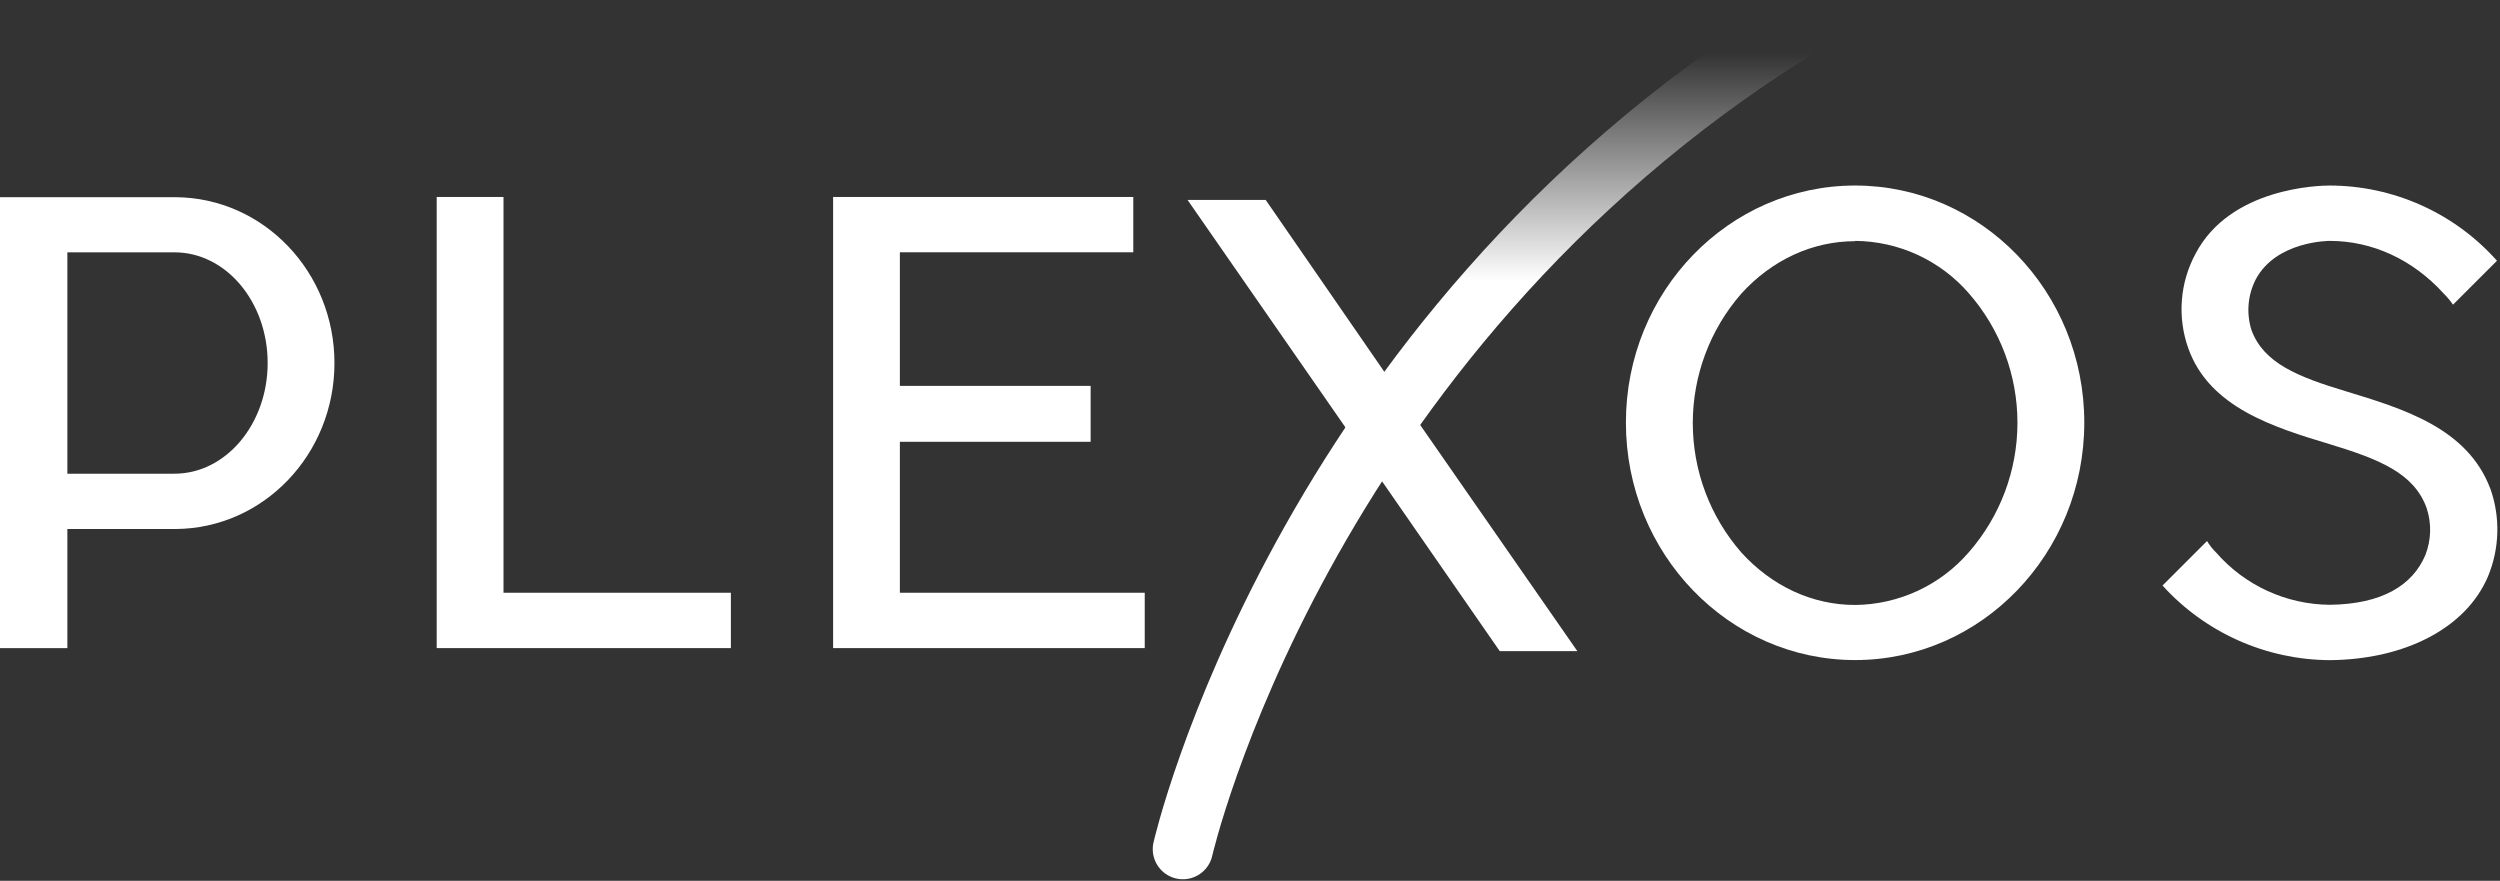
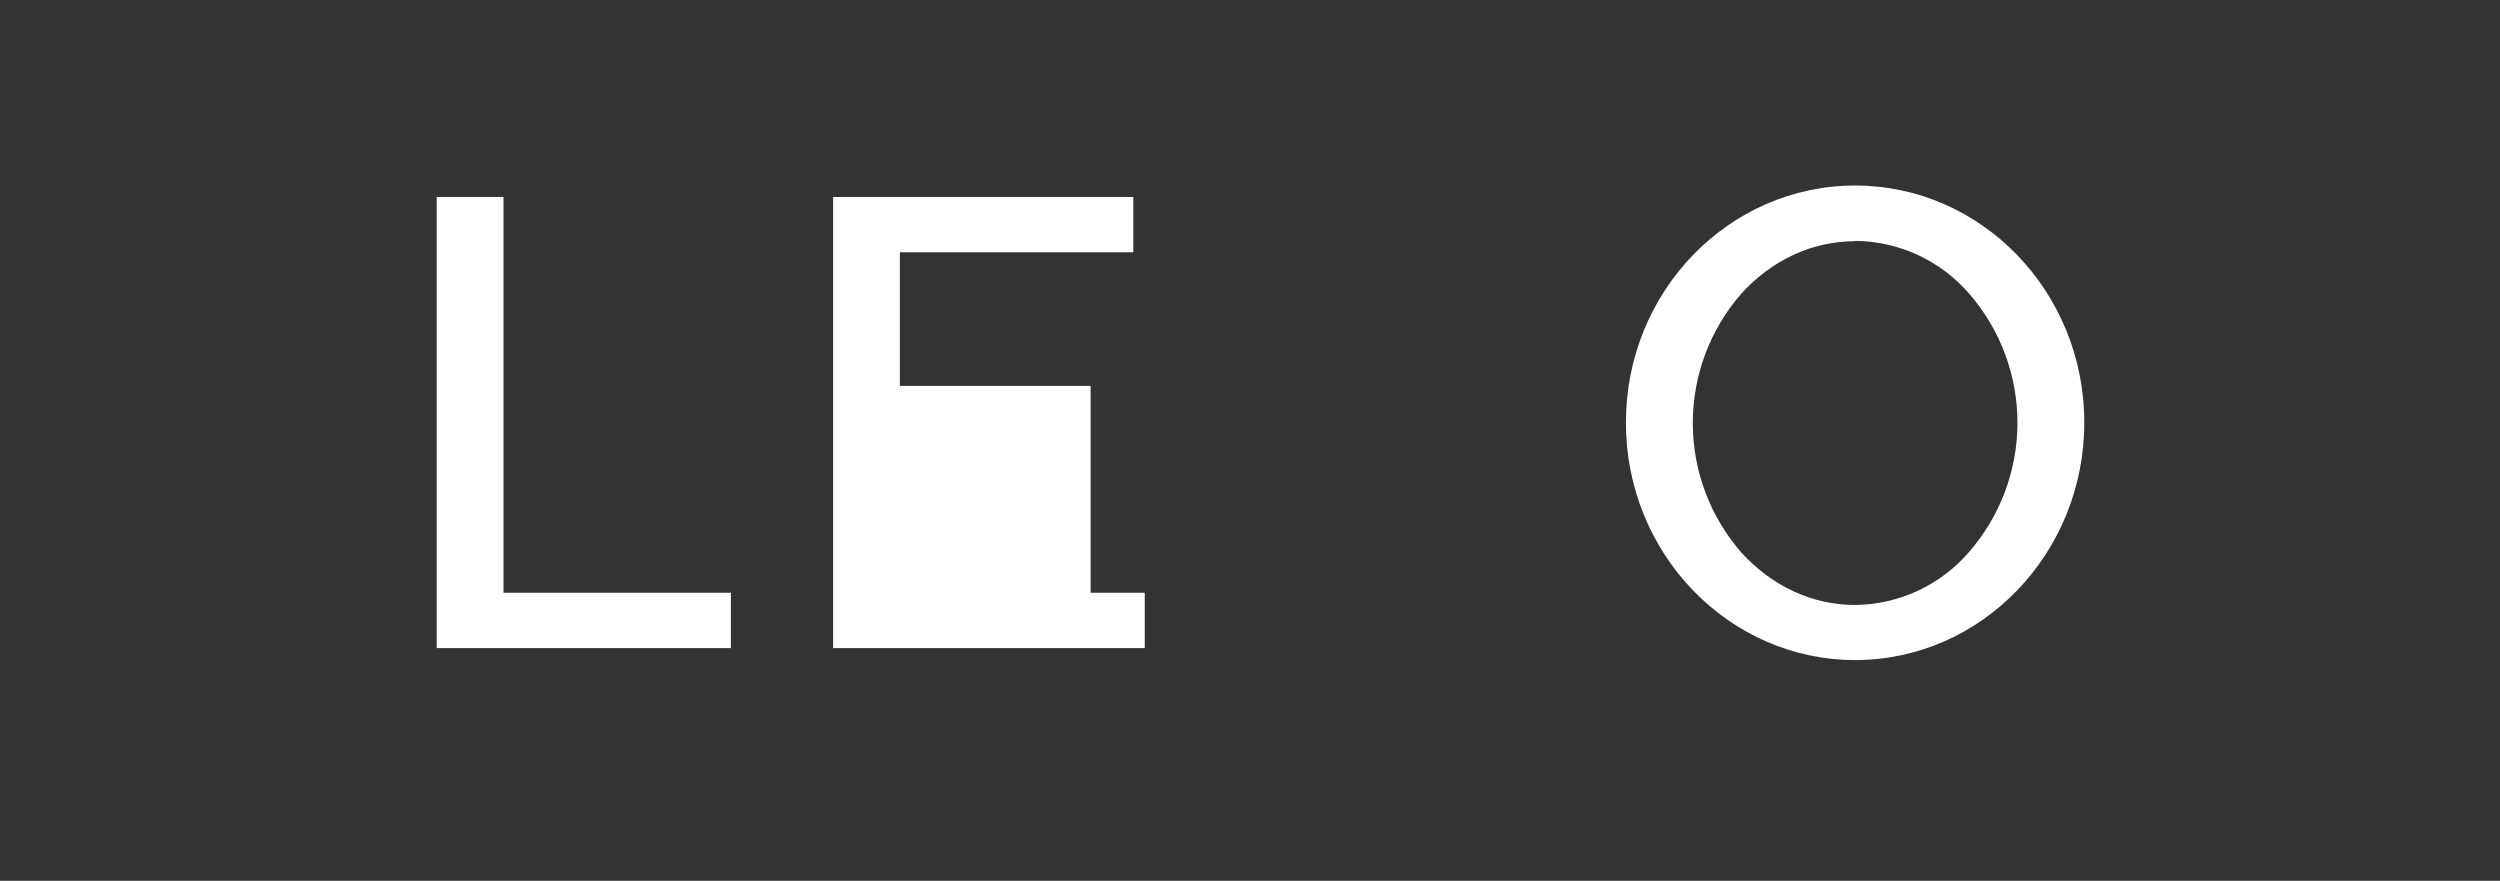
<svg xmlns="http://www.w3.org/2000/svg" width="579" height="204" viewBox="0 0 579 204" fill="none">
  <rect x="0" y="0" width="579" height="204" fill="#333333" stroke="none" />
  <g clip-path="url(#clip0)">
-     <path d="M576.76 113.19C571.47 99.11 556.55 94.66 543.3 90.62C532.16 87.27 524.22 84.08 521.43 76.41C520.22 72.529 520.579 68.329 522.43 64.71C527.16 55.79 539.43 55.79 539.56 55.79C549.45 55.79 558.79 60.12 565.9 67.92C566.716 68.733 567.459 69.616 568.12 70.56L578.3 60.39C573.434 54.924 567.468 50.548 560.794 47.546C554.12 44.544 546.888 42.985 539.57 42.97C537.21 42.97 516.57 43.39 508.51 58.72C506.697 62.062 505.61 65.749 505.32 69.54C505.031 73.332 505.545 77.141 506.83 80.72C511.71 94.37 526.62 98.97 539.57 102.87C551 106.35 559.08 109.56 562 117.64C563.182 121.183 563.086 125.029 561.73 128.51C558.8 135.51 551.73 139.93 539.57 140.07C534.573 140.03 529.642 138.929 525.102 136.84C520.563 134.75 516.52 131.72 513.24 127.95C512.429 127.163 511.726 126.272 511.15 125.3L500.84 135.61C505.745 141.017 511.722 145.345 518.389 148.32C525.056 151.295 532.269 152.851 539.57 152.89C557.12 152.75 571.19 145.37 576.21 133.52C578.907 127.043 579.107 119.795 576.77 113.18" fill="white" />
    <path d="M429.65 42.97C400.39 42.97 376.56 67.5 376.56 97.87C376.56 128.24 400.39 152.87 429.65 152.87C458.91 152.87 482.72 128.21 482.72 97.87C482.72 67.53 458.9 42.97 429.65 42.97ZM429.65 55.79C434.645 55.83 439.575 56.932 444.113 59.021C448.65 61.111 452.692 64.14 455.97 67.91C463.236 76.215 467.241 86.875 467.241 97.91C467.241 108.945 463.236 119.605 455.97 127.91C452.7 131.695 448.662 134.74 444.124 136.844C439.586 138.947 434.652 140.061 429.65 140.11C419.75 140.11 410.42 135.79 403.31 127.98C396.05 119.672 392.049 109.013 392.049 97.98C392.049 86.947 396.05 76.288 403.31 67.98C410.42 60.18 419.75 55.86 429.65 55.86" fill="white" />
-     <path d="M208.41 137.28V102.32H252.59V89.37H208.41V58.43H262.47V45.62H192.95V150.1H265.12V137.28H208.41Z" fill="white" />
+     <path d="M208.41 137.28H252.59V89.37H208.41V58.43H262.47V45.62H192.95V150.1H265.12V137.28H208.41Z" fill="white" />
    <path d="M116.61 137.28V45.62H101.14V150.1H169.27V137.28H116.61Z" fill="white" />
-     <path d="M40.4 109.71H15.6V58.44H40.4C52.4 58.44 61.99 70 61.99 84.07C61.99 98.14 52.37 109.71 40.4 109.71V109.71ZM77.46 84.11C77.46 62.94 61.02 45.81 40.68 45.67H0V150.11H15.6V122.52H40.68C61.02 122.38 77.46 105.25 77.46 84.07" fill="white" />
-     <path d="M275.04 46.31L311.4 98.69L320.31 111.8L347.34 150.8H365.31L329.1 98.69L320.17 85.47L293.14 46.31H275.04Z" fill="white" />
-     <path d="M273.95 196.66C273.95 196.66 300.89 78.66 415.52 6.98" stroke="url(#paint0_linear)" stroke-width="13.95" stroke-miterlimit="10" stroke-linecap="round" />
  </g>
  <defs>
    <linearGradient id="paint0_linear" x1="344.73" y1="203.64" x2="344.73" y2="0" gradientUnits="userSpaceOnUse">
      <stop offset="0.68" stop-color="white" />
      <stop offset="0.94" stop-color="white" stop-opacity="0" />
    </linearGradient>
    <clipPath id="clip0">
      <rect width="578.39" height="203.63" fill="white" />
    </clipPath>
  </defs>
</svg>